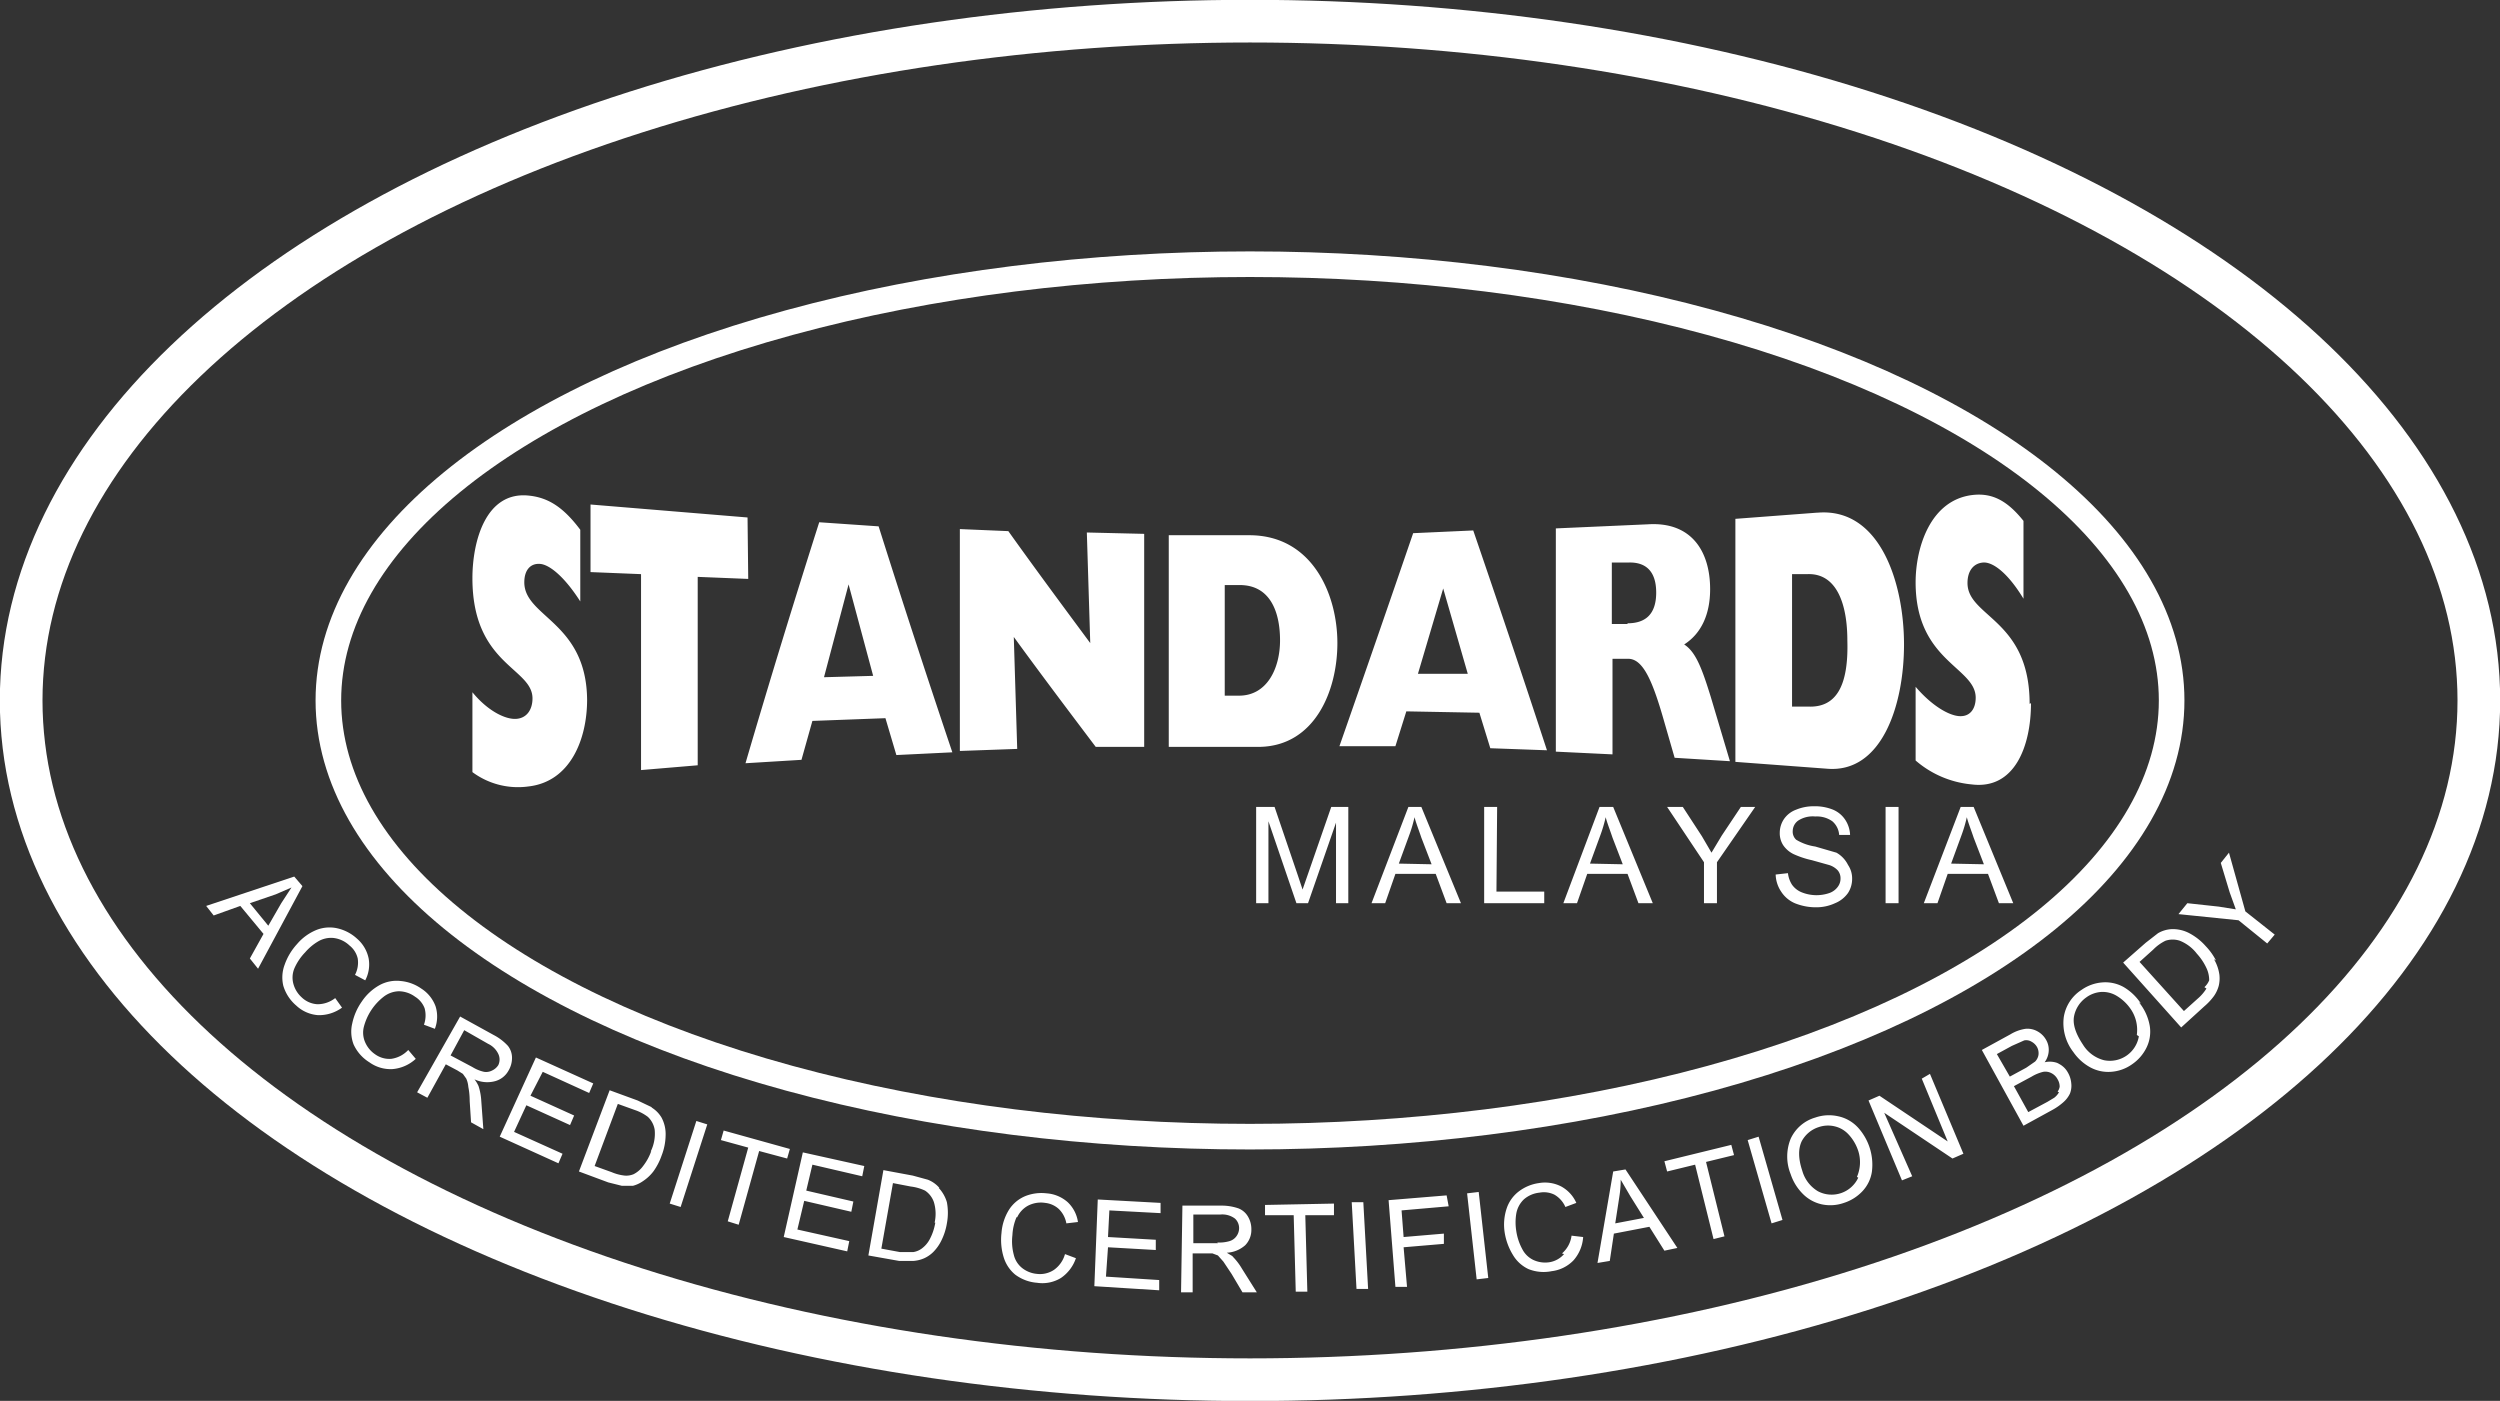
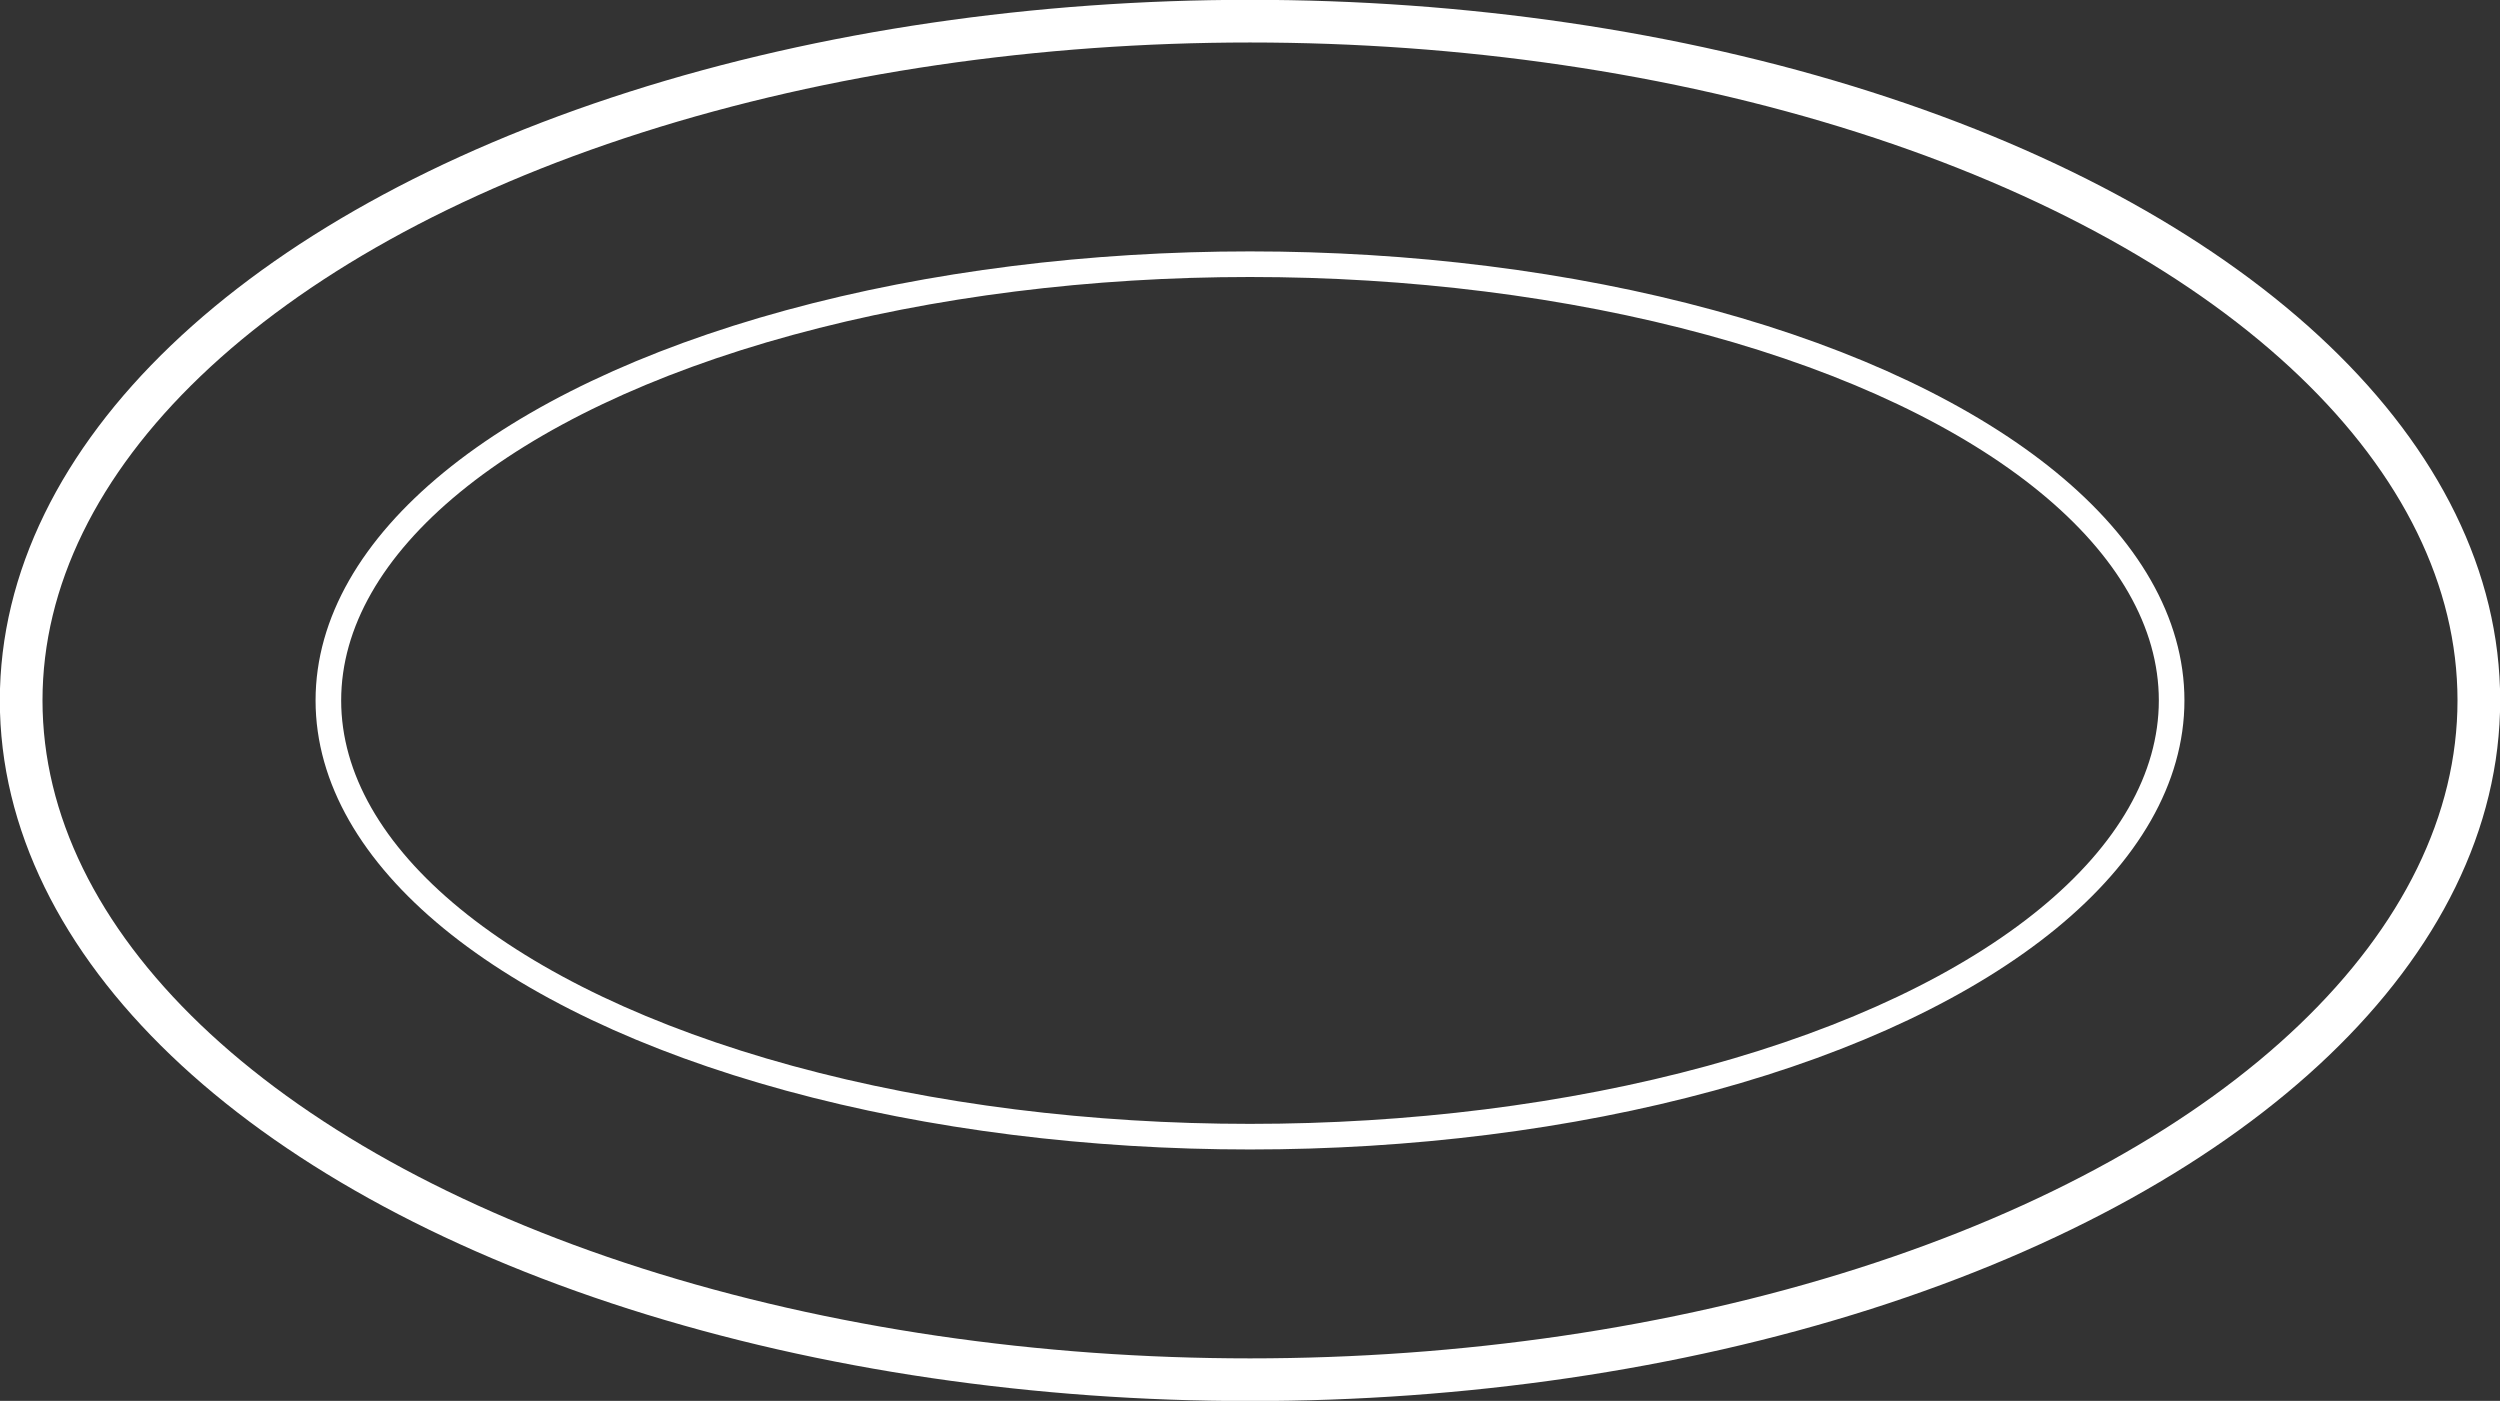
<svg xmlns="http://www.w3.org/2000/svg" viewBox="0 0 366.2 205.2">
  <rect x="0" y="0" width="366.2" height="205.2" fill="#333333" stroke="none" />
  <defs>
    <style>
      .cls-1, .cls-2 {
        fill: none;
        stroke: #fff;
      }

      .cls-1 {
        stroke-width: 6.25px;
      }

      .cls-2 {
        stroke-width: 3.75px;
      }

      .cls-3 {
        fill: #fff;
      }
    </style>
  </defs>
  <title>standards</title>
  <g id="Layer_2" data-name="Layer 2">
    <g id="_1" data-name="1">
      <g>
        <ellipse class="cls-1" cx="183.1" cy="102.6" rx="180" ry="99.5" />
        <ellipse class="cls-2" cx="183.1" cy="102.6" rx="135" ry="63.9" />
-         <path class="cls-3" d="M195.9,94.2c0-7.2-3.7-15.8-12.9-15.8H171.2v31h13.4C192.6,109.2,195.9,101.2,195.9,94.2Zm-16.5,7.7V85.7h2.2c4.5,0,5.9,4,5.9,8.1s-1.9,8.1-6,8.1Zm-19.7-7.7c-4-5.4-8-10.8-12-16.4l-7.1-.3V110l8.4-.3-.5-16.4c4,5.5,8,10.8,12,16.1h7.1V78.2l-8.4-.2Zm47.3-16.1c-3.6,10.5-7.2,20.9-10.8,31.2h8.2l1.6-5.1,10.7.2,1.6,5.2,8.3.3c-3.6-11-7.2-21.7-10.8-32.2Zm.7,20.6,3.7-12.5,3.6,12.5Zm58.4-23.6-11.9.9v35.6l13.4,1c8,.7,11.3-9.2,11.3-18.2S275.4,74.3,266.2,75.1Zm-1.4,28.4h-2.2V84.1h2.2c4.5-.2,5.9,4.7,5.9,9.7C270.8,100.6,268.9,103.7,264.8,103.5Zm32.6-.4c0-12.4-9.1-12.7-9.1-17.7,0-1.8.9-2.9,2.3-3s3.6,1.5,5.9,5.3V76.3c-2.4-3-4.6-4.1-7.4-3.8-6.3.7-8.4,7.8-8.4,12.8,0,11.6,8.8,12.4,8.8,16.9,0,1.6-.8,2.8-2.4,2.7s-4.1-1.6-6.4-4.3v10.8a14.6,14.6,0,0,0,8.2,3.5C295.1,115.7,297.5,109.3,297.5,103ZM76.8,85.3c0-1.8.9-2.8,2.3-2.7s3.6,1.9,5.9,5.5V77.6c-2.4-3.2-4.6-4.7-7.5-5-6.3-.7-8.3,6.6-8.3,12.1,0,12.7,8.8,13.1,8.8,17.6,0,1.6-.8,2.9-2.4,3s-4.2-1.2-6.4-3.9v11.7a11.2,11.2,0,0,0,8.2,2.1c6.2-.7,8.6-7,8.6-12.7C85.9,91.1,76.8,90.4,76.8,85.3ZM120,76.5c-3.6,11.3-7.2,23-10.8,35.3l8.2-.5,1.6-5.7,10.7-.4,1.6,5.4,8.2-.4c-3.6-10.7-7.2-21.7-10.8-33.1Zm.7,22.7,3.6-13.6L127.9,99ZM109.5,75.8,86.5,73.9v9.9l7.4.3v28.7l8.3-.7V84.5l7.4.3Zm143.9,35.7-2.8-9.4c-1.3-4.2-2.2-6.6-3.9-7.7,2.5-1.6,3.8-4.4,3.8-8.1,0-5.5-2.7-9.9-9.1-9.5l-13.5.6v32.7l8.3.4v-14h2.3c2.2,0,3.6,3.3,5.3,9.3l1.5,5.2Zm-15-20.1h-2.3V82.4h2.4c2.6-.1,4.1,1.3,4.1,4.4S241.1,91.3,238.4,91.3Zm-32.1,26.8-5.4,14.1h2l1.5-4.3h5.9l1.6,4.3h2.1l-5.8-14.1Zm-1.4,8.3,1.5-4.1a20,20,0,0,0,.8-2.7c.2.8.6,1.8,1,3l1.5,3.9Zm71.3,5.8h1.9V118.2h-1.9Zm11-14.1-5.4,14.1h2l1.5-4.3h5.9l1.6,4.3h2.1l-5.8-14.1Zm-1.4,8.3,1.5-4.1a19.7,19.7,0,0,0,.8-2.7c.2.8.6,1.8,1,3l1.5,3.9ZM269,124.9l-3.1-.9a7.5,7.5,0,0,1-2.8-1,1.6,1.6,0,0,1-.5-1.3,1.9,1.9,0,0,1,.8-1.5,3.9,3.9,0,0,1,2.5-.6,3.9,3.9,0,0,1,2.5.7,2.9,2.9,0,0,1,1,2H271a4.3,4.3,0,0,0-.7-2.2,4,4,0,0,0-1.8-1.5,7.1,7.1,0,0,0-2.8-.5,6.7,6.7,0,0,0-2.6.5,3.7,3.7,0,0,0-1.8,1.4,3.6,3.6,0,0,0-.6,2,3.2,3.2,0,0,0,.5,1.8,3.9,3.9,0,0,0,1.5,1.3,13.2,13.2,0,0,0,2.7.9l2.5.7a2.9,2.9,0,0,1,1.3.8,1.8,1.8,0,0,1,.4,1.2,2,2,0,0,1-.4,1.2,2.6,2.6,0,0,1-1.2.9,5.8,5.8,0,0,1-4.1-.1,3.2,3.2,0,0,1-1.4-1.1,3.9,3.9,0,0,1-.6-1.7l-1.8.2a4.7,4.7,0,0,0,.8,2.5,4.5,4.5,0,0,0,2,1.7,8.2,8.2,0,0,0,3.2.6,6.5,6.5,0,0,0,2.7-.6,4.3,4.3,0,0,0,1.9-1.5,3.8,3.8,0,0,0,.6-2.1,3.5,3.5,0,0,0-.6-2A4.2,4.2,0,0,0,269,124.9Zm-16.8-2.5-1.5,2.5-1.4-2.4-2.8-4.3h-2.3l5.4,8.1v6h1.9v-6l5.6-8.1H255Zm-32.9-4.2h-1.9v14.1h8.8v-1.7h-7Zm15,0L229,132.3h2l1.5-4.3h5.9l1.6,4.3h2.1l-5.8-14.1Zm-1.4,8.3,1.5-4.1a20.3,20.3,0,0,0,.8-2.7c.2.8.6,1.8,1,3l1.5,3.9ZM191.6,128l-.8,2.3-.7-2.1-3.4-10H184v14.1h1.8v-12l4.1,12h1.7l4.1-11.8v11.8h1.8V118.2h-2.5Z" />
-         <path class="cls-3" d="M43.1,128.4l-12.9,4.3,1.1,1.4,3.9-1.4,3.4,4.1-2,3.6,1.2,1.5,6.5-12.1Zm-1.9,3.9-1.9,3.3-2.7-3.3,3.8-1.3,2.3-1Zm3.5,7.2a7.6,7.6,0,0,1,1.9-1.6,3.7,3.7,0,0,1,2.3-.5,4.1,4.1,0,0,1,2.3,1.1,3.4,3.4,0,0,1,1.2,1.9,3.9,3.9,0,0,1-.4,2.4l1.5.8a5,5,0,0,0,.5-3.2,5.2,5.2,0,0,0-1.7-2.9,6.3,6.3,0,0,0-2.8-1.5,5.2,5.2,0,0,0-3.1.2,7.4,7.4,0,0,0-2.9,2.1,8.7,8.7,0,0,0-1.8,3,5.3,5.3,0,0,0-.2,3.1,6.1,6.1,0,0,0,1.9,2.9,5.2,5.2,0,0,0,3.2,1.4,5.7,5.7,0,0,0,3.5-1.1l-1-1.4a4.2,4.2,0,0,1-2.6.9,3.6,3.6,0,0,1-2.3-1,4.1,4.1,0,0,1-1.2-1.9,3.5,3.5,0,0,1,.1-2.3A7.9,7.9,0,0,1,44.7,139.5Zm12.6,15.6a3.6,3.6,0,0,1-2.4-.7,4.1,4.1,0,0,1-1.4-1.7,3.5,3.5,0,0,1-.2-2.3,8.2,8.2,0,0,1,2.9-4.4,3.8,3.8,0,0,1,2.2-.8,4.1,4.1,0,0,1,2.4.8,3.4,3.4,0,0,1,1.4,1.7,4,4,0,0,1-.1,2.4l1.6.6a5,5,0,0,0,.1-3.3,5.2,5.2,0,0,0-2.1-2.6,6.2,6.2,0,0,0-3-1.1,5.2,5.2,0,0,0-3.1.6,7.5,7.5,0,0,0-2.6,2.4,8.6,8.6,0,0,0-1.4,3.2,5.2,5.2,0,0,0,.2,3.1,6,6,0,0,0,2.3,2.6,5.3,5.3,0,0,0,3.4,1,5.7,5.7,0,0,0,3.4-1.5l-1.1-1.3A4.2,4.2,0,0,1,57.3,155.1Zm17.2,1.7a3.6,3.6,0,0,0,.5-1.9,2.8,2.8,0,0,0-.6-1.7,7.6,7.6,0,0,0-2.1-1.6l-4.9-2.7L61.1,160l1.5.8,2.7-4.9,1.7.9.8.5.5.7a3.7,3.7,0,0,1,.3,1.2c.1.5.2,1.2.2,2.1l.2,3.1,1.8,1-.3-4.1a8.6,8.6,0,0,0-.4-2.2,4.5,4.5,0,0,0-.6-1,4.4,4.4,0,0,0,2.9.3A3.2,3.2,0,0,0,74.5,156.8ZM73,156a2.1,2.1,0,0,1-.9.8,1.9,1.9,0,0,1-1.2.2,5.4,5.4,0,0,1-1.7-.7L66,154.6l2-3.7,3.5,2a3.1,3.1,0,0,1,1.5,1.5A1.9,1.9,0,0,1,73,156Zm6.5,1,6.8,3.1.6-1.4-8.4-3.8-5.3,11.6,8.6,3.9.6-1.4-7.1-3.2,1.8-3.9,6.4,2.9.6-1.4-6.4-2.9Zm16,5.2-2.1-1-4.1-1.5-4.5,11.9,4.3,1.6,2,.5h1.6a4.6,4.6,0,0,0,1.5-.7,6.2,6.2,0,0,0,1.5-1.4,9,9,0,0,0,1.2-2.3,8.5,8.5,0,0,0,.6-3,5.1,5.1,0,0,0-.6-2.6A4.3,4.3,0,0,0,95.4,162.2Zm-.1,6.4a7.7,7.7,0,0,1-1.2,2.2,3.9,3.9,0,0,1-1.4,1.2,2.8,2.8,0,0,1-1.3.2,6.7,6.7,0,0,1-1.9-.5l-2.5-.9,3.4-9.1,2.5.9a6.6,6.6,0,0,1,1.9,1,3.3,3.3,0,0,1,1,1.9A5.9,5.9,0,0,1,95.3,168.7Zm2.7,7.7,1.6.5,3.9-12.1-1.6-.5Zm17.6-8-9.7-2.7-.4,1.4,4,1.1-3,10.8,1.6.5,3-10.8,4.1,1.1Zm-.9,12.9,9.3,2.1.3-1.5-7.6-1.7,1-4.2,6.9,1.6.3-1.5-6.9-1.6.9-3.8,7.3,1.7.3-1.5-9-2Zm22.8-7.2a4.3,4.3,0,0,0-1.7-1.2l-2.2-.6-4.3-.8-2.2,12.5,4.5.8h2.1a4.8,4.8,0,0,0,1.6-.4,4.6,4.6,0,0,0,1.3-.9,6.3,6.3,0,0,0,1.2-1.7,8.9,8.9,0,0,0,.8-2.5,8.4,8.4,0,0,0,0-3.1A5.2,5.2,0,0,0,137.5,174Zm-.6,5.1a7.8,7.8,0,0,1-.8,2.4,4,4,0,0,1-1.2,1.4,2.8,2.8,0,0,1-1.2.5h-2l-2.7-.5,1.7-9.6,2.6.5a6.8,6.8,0,0,1,2.1.6,3.3,3.3,0,0,1,1.3,1.7A5.9,5.9,0,0,1,136.9,179.1Zm12-.8a3.7,3.7,0,0,1,1.6-1.7,4.1,4.1,0,0,1,2.5-.4,3.5,3.5,0,0,1,2,.9,3.9,3.9,0,0,1,1.1,2.1l1.7-.2a5,5,0,0,0-1.5-2.9,5.2,5.2,0,0,0-3.1-1.3,6.4,6.4,0,0,0-3.1.4,5.2,5.2,0,0,0-2.4,2,7.5,7.5,0,0,0-1.1,3.4,8.7,8.7,0,0,0,.3,3.5,5.3,5.3,0,0,0,1.7,2.6,6.1,6.1,0,0,0,3.2,1.2,5.2,5.2,0,0,0,3.5-.7,5.7,5.7,0,0,0,2.2-2.9l-1.6-.6a4.2,4.2,0,0,1-1.6,2.3,3.7,3.7,0,0,1-2.5.6,4.1,4.1,0,0,1-2.1-.8,3.5,3.5,0,0,1-1.3-2,7.7,7.7,0,0,1-.2-2.9A7.5,7.5,0,0,1,148.9,178.3Zm11.3,10.1,9.5.6v-1.5l-7.8-.5.3-4.3,7,.4v-1.5l-7-.4.2-3.9,7.5.4v-1.5l-9.2-.5Zm20.4-4.3-1-.6a4.4,4.4,0,0,0,2.7-1.1,3.2,3.2,0,0,0,.9-2.3,3.6,3.6,0,0,0-.5-1.9,2.8,2.8,0,0,0-1.4-1.2,7.6,7.6,0,0,0-2.6-.4h-5.6l-.2,12.7h1.7v-5.7h2.9l.8.3.8.9,1.2,1.8,1.6,2.7h2.1l-2.2-3.5A8.9,8.9,0,0,0,180.5,184Zm-2.3-2h-3.6v-4.2h4a3.1,3.1,0,0,1,2.1.6,1.9,1.9,0,0,1,.6,1.5,2,2,0,0,1-.4,1.1,1.9,1.9,0,0,1-1,.7A5.3,5.3,0,0,1,178.3,182Zm17-5.8-10.1.2V178h4.2l.3,11.2h1.7l-.3-11.2h4.2Zm2.6-.2.7,12.7h1.7l-.7-12.7Zm13.9-1-8.5.7,1,12.7h1.7l-.5-5.8,5.9-.5v-1.5l-5.9.5-.3-3.9,6.9-.6Zm3-.3,1.4,12.6,1.7-.2-1.4-12.6Zm14.2,8.9a3.6,3.6,0,0,1-2.2,1.2,4.1,4.1,0,0,1-2.2-.3,3.5,3.5,0,0,1-1.7-1.6,8,8,0,0,1-.9-2.7,7.9,7.9,0,0,1,0-2.5,3.8,3.8,0,0,1,1.1-2.1,4.1,4.1,0,0,1,2.3-1,3.5,3.5,0,0,1,2.2.3,3.9,3.9,0,0,1,1.6,1.8l1.6-.6a5.1,5.1,0,0,0-2.2-2.4,5.2,5.2,0,0,0-3.3-.5,6.3,6.3,0,0,0-2.9,1.2,5.2,5.2,0,0,0-1.8,2.5,7.5,7.5,0,0,0-.3,3.5,8.9,8.9,0,0,0,1.2,3.3,5.2,5.2,0,0,0,2.3,2.1,6,6,0,0,0,3.4.3,5.3,5.3,0,0,0,3.2-1.6,5.7,5.7,0,0,0,1.4-3.4l-1.7-.2A4.1,4.1,0,0,1,228.8,183.6Zm7.2-12.1-2.3,13.4,1.8-.3.6-4,5.2-1,2.2,3.5,1.9-.4-7.6-11.5Zm4.5,6.8-4.2.8.6-3.9a15.5,15.5,0,0,0,.2-2.5l1.4,2.4Zm12.8-10.7-9.8,2.4.4,1.5,4.1-1,2.7,10.9,1.6-.4-2.7-10.9,4.1-1Zm2.4-.7,3.5,12.2,1.6-.5-3.5-12.2Zm16-2a5.5,5.5,0,0,0-2.8-1.5,6.1,6.1,0,0,0-3.3.2,5.7,5.7,0,0,0-3.6,3.1,6.9,6.9,0,0,0,0,5.2,7.3,7.3,0,0,0,1.7,2.8,5.6,5.6,0,0,0,2.8,1.6,6,6,0,0,0,3.3-.2,6.4,6.4,0,0,0,2.7-1.7,5.3,5.3,0,0,0,1.4-2.9,8.1,8.1,0,0,0-2.1-6.5Zm.2,7.5a4.3,4.3,0,0,1-5.9,2,5.1,5.1,0,0,1-2.3-3c-.6-1.8-.6-3.2-.1-4.3a4.3,4.3,0,0,1,2.5-2.1,4.2,4.2,0,0,1,2.4-.1,4,4,0,0,1,2,1.2,6.5,6.5,0,0,1,1.4,2.4A5.4,5.4,0,0,1,272,172.4Zm9.3-14.5,3.8,9.2-10-6.7-1.6.7,4.9,11.7,1.5-.6L276,163l10,6.7,1.6-.7-4.9-11.7Zm20.1-2.2a3.3,3.3,0,0,0-2.1-.2,3.1,3.1,0,0,0,.6-1.7,2.9,2.9,0,0,0-.4-1.6,3.2,3.2,0,0,0-1.2-1.2,3,3,0,0,0-1.8-.4,5.9,5.9,0,0,0-2.2.8l-4.2,2.3,6.1,11.1,4.2-2.3a8.7,8.7,0,0,0,1.7-1.2,3.9,3.9,0,0,0,.9-1.2,3.1,3.1,0,0,0,.2-1.5,3.8,3.8,0,0,0-.5-1.6A3.1,3.1,0,0,0,301.3,155.7Zm-9.1-1.4,2.2-1.2,1.8-.8a1.5,1.5,0,0,1,1.1.2,2,2,0,0,1,.8.8,1.9,1.9,0,0,1,.2,1.1,1.8,1.8,0,0,1-.5,1l-1.3.9-2.4,1.3Zm9.1,5.6a2.7,2.7,0,0,1-.7.8l-1,.6-2.8,1.5-2.1-3.8,2.6-1.4a6,6,0,0,1,1.7-.7,1.9,1.9,0,0,1,1.2.2,2.1,2.1,0,0,1,.9.9,2.1,2.1,0,0,1,.3,1.1A1.8,1.8,0,0,1,301.4,159.9Zm12-13a7.7,7.7,0,0,0-2.5-2.4,5.5,5.5,0,0,0-3.1-.7,6.1,6.1,0,0,0-3.1,1.1,5.8,5.8,0,0,0-2.6,4,6.9,6.9,0,0,0,1.4,5.1,7.2,7.2,0,0,0,2.4,2.2,5.5,5.5,0,0,0,3.1.7,6,6,0,0,0,3.1-1.1,6.3,6.3,0,0,0,2.1-2.4,5.3,5.3,0,0,0,.5-3.2A7.5,7.5,0,0,0,313.3,146.8Zm-.3,4.8a4.3,4.3,0,0,1-5.1,3.5,5.1,5.1,0,0,1-3.1-2.3q-1.6-2.4-1.3-4.1a4.4,4.4,0,0,1,1.8-2.8,4.2,4.2,0,0,1,2.2-.8,4,4,0,0,1,2.3.6,6.6,6.6,0,0,1,2,1.9A5.4,5.4,0,0,1,313,151.6Zm11.3-11.1a8.9,8.9,0,0,0-1.5-2.1,8.5,8.5,0,0,0-2.4-1.9,5.2,5.2,0,0,0-2.6-.6,4.4,4.4,0,0,0-2,.6l-1.8,1.4-3.3,2.9,8.5,9.5,3.4-3.1a8.8,8.8,0,0,0,1.4-1.5,4.8,4.8,0,0,0,.7-1.5,4.7,4.7,0,0,0,.1-1.6A6.1,6.1,0,0,0,324.3,140.5Zm-1.4,4.1a6.5,6.5,0,0,1-1.3,1.5l-2,1.8-6.5-7.2,2-1.8a6.5,6.5,0,0,1,1.8-1.3,3.3,3.3,0,0,1,2.1,0,5.9,5.9,0,0,1,2.5,1.9,8.2,8.2,0,0,1,1.4,2.1,4.1,4.1,0,0,1,.4,1.8A2.8,2.8,0,0,1,322.9,144.6Zm5.7-11.3-2.4-8.6-1.2,1.5,1.3,4.3.9,2.5-2.5-.4-4.6-.5-1.3,1.6,8.8.9,4.2,3.4,1.1-1.3Z" />
      </g>
    </g>
  </g>
</svg>